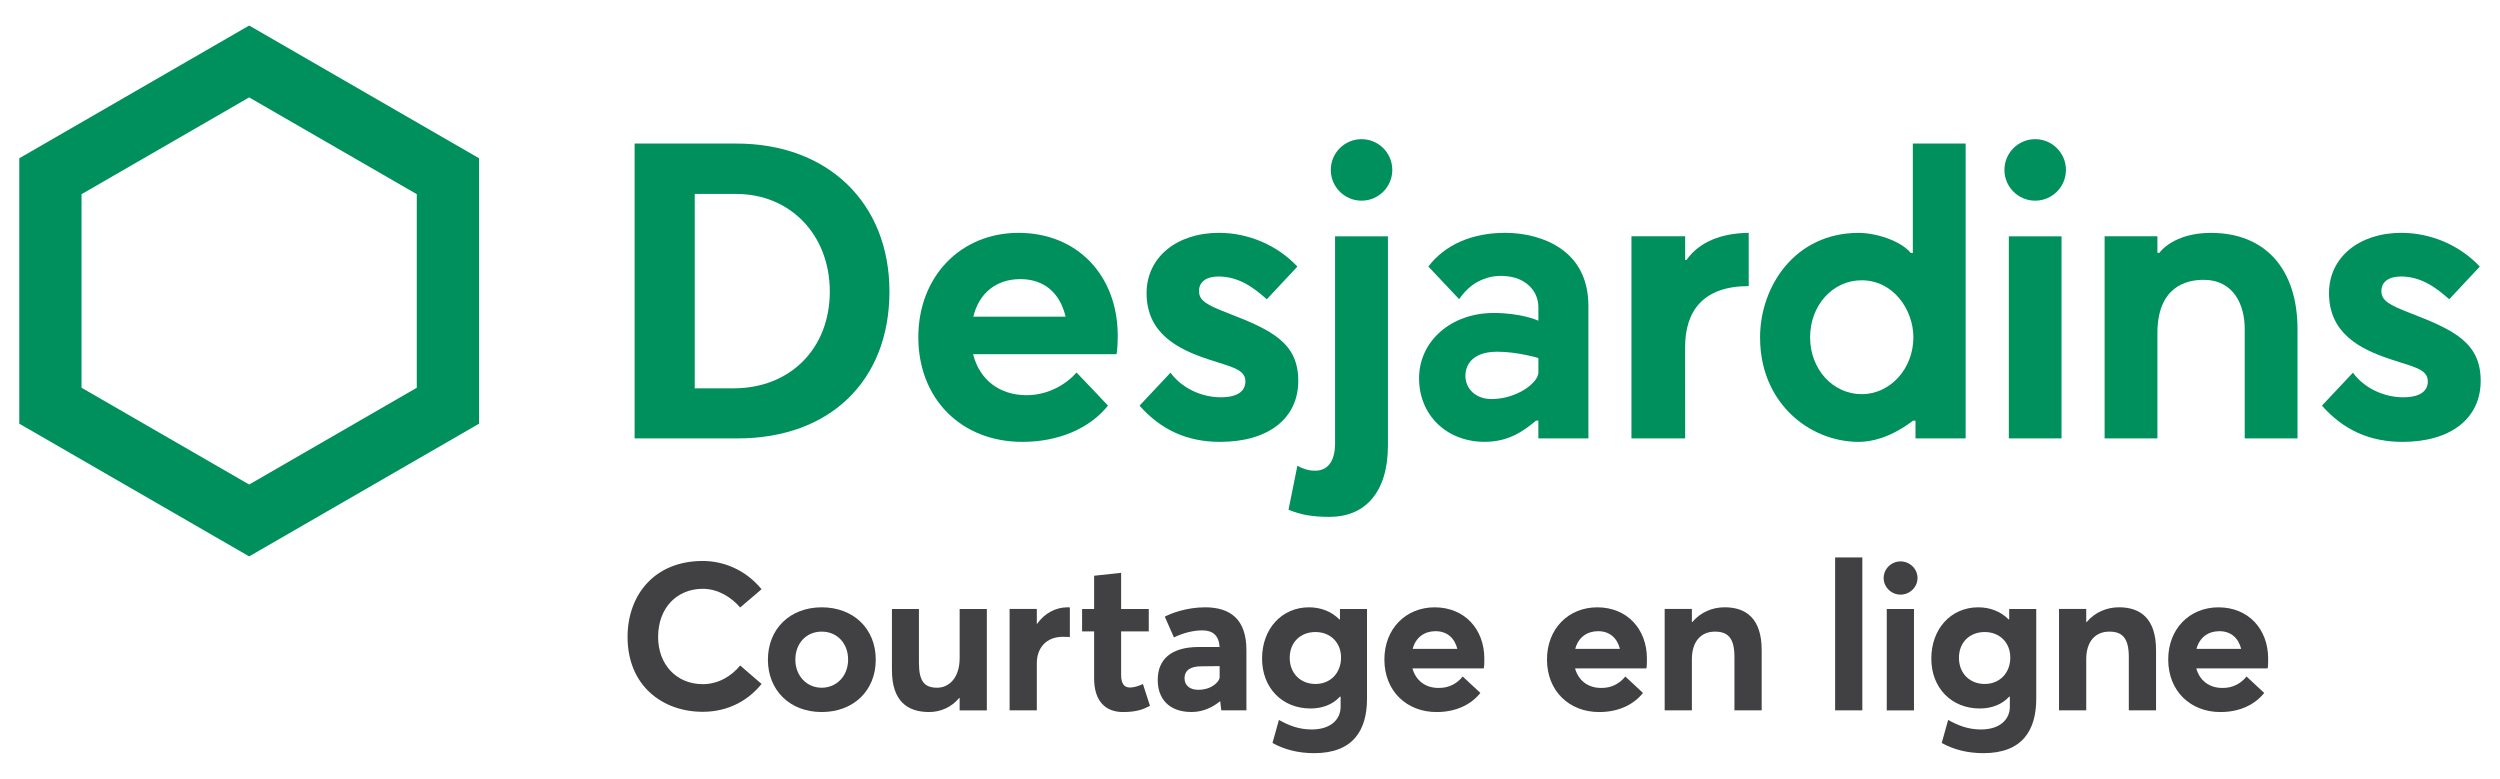
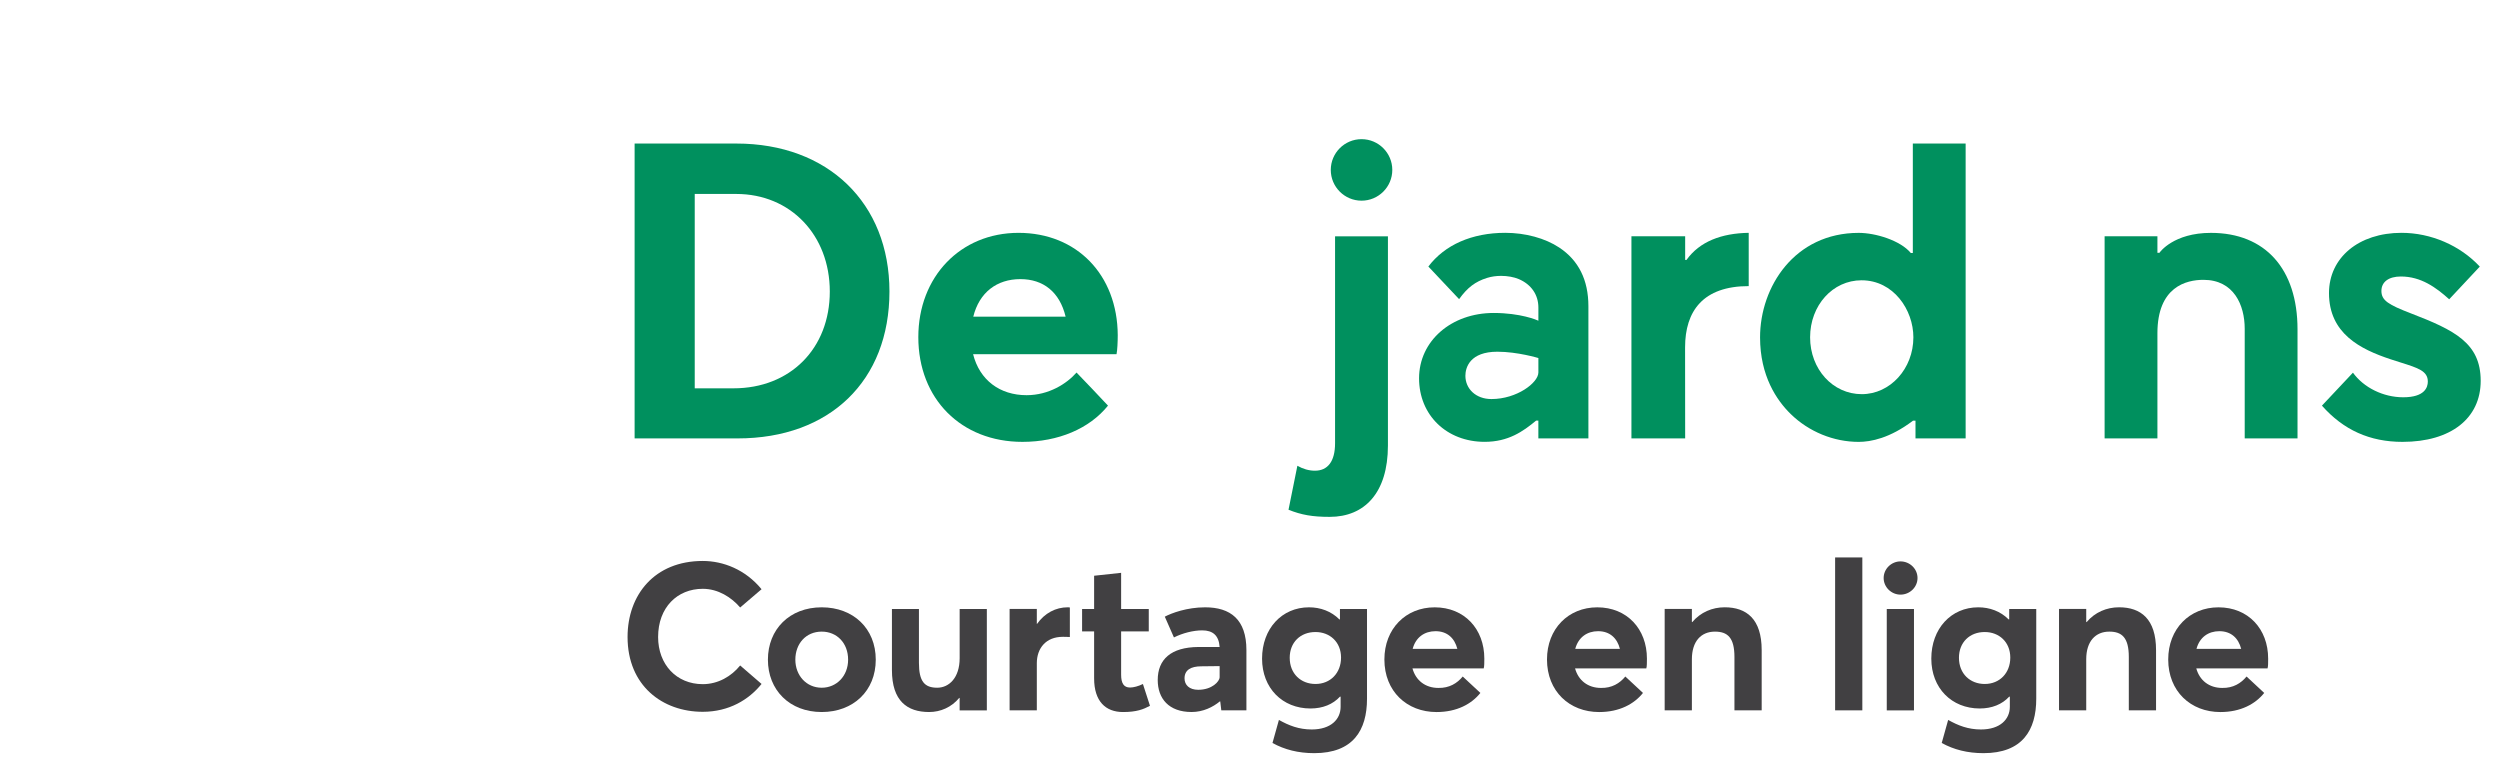
<svg xmlns="http://www.w3.org/2000/svg" version="1.1" id="logo-courtage-ligne-f" x="0px" y="0px" width="122px" height="38px" viewBox="0 0 122 38" style="enable-background:new 0 0 122 38;" xml:space="preserve">
  <style type="text/css">
	.st0{fill:#414042;}
	.st1{fill:#00905E;}
</style>
  <path id="e-3" class="st0" d="M110.656,32.618h-3.477c0.162,0.588,0.628,0.953,1.267,0.953c0.527,0.01,0.912-0.223,1.186-0.557  l0.861,0.801c-0.426,0.537-1.145,0.933-2.139,0.933c-1.45,0-2.545-1.014-2.545-2.565c0-1.5,1.044-2.545,2.454-2.545  c1.45,0,2.423,1.054,2.423,2.504C110.687,32.303,110.687,32.536,110.656,32.618z M107.189,31.664h2.18  c-0.132-0.517-0.487-0.862-1.065-0.862C107.767,30.803,107.341,31.097,107.189,31.664z" />
  <path id="n-2" class="st0" d="M105.215,31.725v2.94h-1.329V32.06c0-0.943-0.334-1.237-0.952-1.237c-0.669,0-1.126,0.466-1.126,1.348  v2.494h-1.328v-4.948h1.328v0.639h0.021c0.405-0.477,0.973-0.72,1.582-0.72C104.474,29.637,105.215,30.205,105.215,31.725z" />
  <path id="g-2" class="st0" d="M99.369,29.718v4.38c0,1.54-0.679,2.656-2.575,2.656c-0.781,0-1.45-0.172-2.038-0.497l0.314-1.125  c0.486,0.273,0.973,0.466,1.602,0.466c0.933,0,1.408-0.497,1.408-1.105v-0.497h-0.03c-0.345,0.375-0.841,0.578-1.44,0.578  c-1.368,0-2.362-0.994-2.362-2.433c0-1.46,0.963-2.504,2.291-2.504c0.558,0,1.084,0.192,1.48,0.588h0.03v-0.507H99.369z   M98.102,32.09c0-0.76-0.547-1.247-1.247-1.247c-0.74,0-1.258,0.507-1.258,1.257c0,0.781,0.548,1.278,1.258,1.278  C97.585,33.378,98.102,32.841,98.102,32.09z" />
  <path id="i" class="st0" d="M91.922,28.207c0-0.446,0.376-0.811,0.822-0.811c0.456,0,0.831,0.365,0.831,0.811  c0,0.446-0.375,0.811-0.831,0.811C92.298,29.018,91.922,28.653,91.922,28.207z M92.074,29.718h1.328v4.948h-1.328V29.718z" />
  <path id="l" class="st0" d="M89.554,27.203h1.328v7.462h-1.328V27.203z" />
  <path id="n-1" class="st0" d="M85.97,31.725v2.94h-1.329V32.06c0-0.943-0.334-1.237-0.952-1.237c-0.669,0-1.125,0.466-1.125,1.348  v2.494h-1.328v-4.948h1.328v0.639h0.02c0.405-0.477,0.973-0.72,1.582-0.72C85.229,29.637,85.97,30.205,85.97,31.725z" />
  <path id="e-2" class="st0" d="M80.34,32.618h-3.477c0.162,0.588,0.628,0.953,1.267,0.953c0.527,0.01,0.912-0.223,1.186-0.557  l0.861,0.801c-0.426,0.537-1.145,0.933-2.139,0.933c-1.45,0-2.545-1.014-2.545-2.565c0-1.5,1.044-2.545,2.454-2.545  c1.45,0,2.423,1.054,2.423,2.504C80.37,32.303,80.37,32.536,80.34,32.618z M76.872,31.664h2.18  c-0.132-0.517-0.487-0.862-1.065-0.862C77.451,30.803,77.025,31.097,76.872,31.664z" />
  <path id="e-1" class="st0" d="M72.405,32.618h-3.477c0.162,0.588,0.628,0.953,1.267,0.953c0.527,0.01,0.912-0.223,1.186-0.557  l0.861,0.801c-0.426,0.537-1.145,0.933-2.139,0.933c-1.45,0-2.545-1.014-2.545-2.565c0-1.5,1.044-2.545,2.454-2.545  c1.45,0,2.423,1.054,2.423,2.504C72.435,32.303,72.435,32.536,72.405,32.618z M68.938,31.664h2.18  c-0.132-0.517-0.487-0.862-1.065-0.862C69.516,30.803,69.09,31.097,68.938,31.664z" />
  <path id="g-1" class="st0" d="M66.71,29.718v4.38c0,1.54-0.679,2.656-2.575,2.656c-0.781,0-1.45-0.172-2.038-0.497l0.314-1.125  c0.486,0.273,0.973,0.466,1.602,0.466c0.933,0,1.409-0.497,1.409-1.105v-0.497h-0.031c-0.345,0.375-0.841,0.578-1.44,0.578  c-1.368,0-2.362-0.994-2.362-2.433c0-1.46,0.963-2.504,2.291-2.504c0.558,0,1.085,0.192,1.48,0.588h0.03v-0.507H66.71z   M65.443,32.09c0-0.76-0.547-1.247-1.247-1.247c-0.74,0-1.258,0.507-1.258,1.257c0,0.781,0.548,1.278,1.258,1.278  C64.926,33.378,65.443,32.841,65.443,32.09z" />
  <path id="a" class="st0" d="M60.825,31.725v2.94h-1.226l-0.051-0.436h-0.02c-0.334,0.274-0.811,0.517-1.378,0.517  c-1.116,0-1.653-0.659-1.653-1.561c0-1.004,0.639-1.602,1.987-1.612h1.034c-0.04-0.568-0.335-0.811-0.851-0.811  c-0.436,0-0.953,0.132-1.379,0.345l-0.446-1.014c0.325-0.172,1.075-0.456,1.967-0.456C60.045,29.637,60.825,30.225,60.825,31.725z   M59.518,33.043v-0.537l-0.892,0.01c-0.517,0-0.821,0.183-0.821,0.588c0,0.324,0.234,0.558,0.669,0.558  C59.143,33.662,59.518,33.256,59.518,33.043z" />
  <path id="t" class="st0" d="M53.393,33.104v-2.291h-0.587v-1.095h0.587v-1.622l1.318-0.142v1.764h1.349v1.095h-1.349v2.109  c0,0.426,0.132,0.629,0.436,0.629c0.162,0,0.405-0.061,0.628-0.172l0.344,1.064c-0.324,0.172-0.649,0.304-1.318,0.304  C53.95,34.747,53.393,34.219,53.393,33.104z" />
  <path id="r" class="st0" d="M52.209,29.647v1.44c-0.132-0.01-0.274-0.01-0.345-0.01c-0.821,0-1.267,0.557-1.267,1.287v2.301h-1.328  v-4.948h1.328v0.73h0.01c0.375-0.527,0.912-0.811,1.5-0.811C52.148,29.637,52.188,29.637,52.209,29.647z" />
  <path id="u" class="st0" d="M48.158,29.718v4.948H46.83v-0.608h-0.02c-0.375,0.456-0.912,0.689-1.47,0.689  c-1.065,0-1.814-0.537-1.814-2.048v-2.981h1.318v2.626c0,0.913,0.273,1.217,0.892,1.217c0.578,0,1.095-0.487,1.095-1.44v-2.403  H48.158z" />
  <path id="o" class="st0" d="M37.474,32.192c0-1.48,1.055-2.555,2.626-2.555c1.541,0,2.637,1.034,2.637,2.555  c0,1.52-1.095,2.555-2.637,2.555C38.529,34.747,37.474,33.672,37.474,32.192z M41.388,32.192c0-0.811-0.547-1.369-1.288-1.369  c-0.77,0-1.287,0.588-1.287,1.369c0,0.77,0.537,1.369,1.287,1.369C40.82,33.561,41.388,32.992,41.388,32.192z" />
  <path id="C" class="st0" d="M30.625,31.086c0-2.058,1.317-3.711,3.67-3.711c0.993,0,2.078,0.416,2.869,1.379l-1.044,0.892  c-0.426-0.497-1.075-0.912-1.824-0.912c-1.248,0-2.18,0.912-2.18,2.352c0,1.338,0.893,2.301,2.18,2.301  c0.75,0,1.399-0.385,1.824-0.912l1.044,0.902c-0.618,0.77-1.591,1.359-2.869,1.359C32.328,34.737,30.625,33.459,30.625,31.086z" />
  <path id="s-2-vert" class="st1" d="M117.657,15.294c-1.101-0.424-1.444-0.631-1.444-1.096c0-0.441,0.355-0.705,0.949-0.705  c0.98,0,1.713,0.531,2.359,1.112l1.493-1.595c-0.959-1.033-2.384-1.648-3.821-1.648c-2.083,0-3.538,1.209-3.538,2.941  c0,1.97,1.523,2.739,3.012,3.231c0.179,0.059,0.344,0.111,0.496,0.159c0.848,0.267,1.315,0.415,1.315,0.927  c0,0.286-0.156,0.767-1.202,0.767c-0.97,0-1.925-0.47-2.452-1.201l-1.513,1.609c1.049,1.189,2.336,1.768,3.931,1.768  c2.354,0,3.816-1.142,3.816-2.979C121.059,16.738,119.774,16.11,117.657,15.294z" />
  <path id="n-vert" class="st1" d="M105.381,12.338h-0.099v-0.807h-2.577v9.862h2.577v-5.132c0-2.267,1.407-2.605,2.246-2.605  c1.485,0,2.014,1.233,2.014,2.387v5.351h2.577v-5.32c0-2.953-1.579-4.71-4.224-4.71C106.069,11.363,105.394,12.31,105.381,12.338z" />
-   <path id="i-vert" class="st1" d="M100.818,8.292c0,0.828-0.673,1.501-1.501,1.501c-0.828,0-1.501-0.673-1.501-1.501  c0-0.828,0.673-1.501,1.501-1.501C100.145,6.791,100.818,7.464,100.818,8.292z M100.603,11.532h-2.572v9.862h2.572V11.532z" />
  <path id="d-vert" class="st1" d="M93.356,20.528h0.12v0.866h2.447l0-14.389h-2.577v5.34h-0.099  c-0.511-0.613-1.722-0.981-2.542-0.981c-3.127,0-4.814,2.628-4.814,5.1c0,1.883,0.812,3.072,1.493,3.738  c0.885,0.865,2.096,1.362,3.321,1.362C91.293,21.563,92.226,21.387,93.356,20.528z M90.855,19.235c-1.414,0-2.522-1.218-2.522-2.773  c0-1.561,1.103-2.784,2.51-2.784c1.563,0,2.53,1.445,2.53,2.784C93.373,17.991,92.243,19.235,90.855,19.235z" />
  <path id="r-vert" class="st1" d="M82.3,12.686h-0.064v-1.155h-2.622v9.862h2.622l-0.004-4.44c0-1.78,0.882-2.991,3.105-2.991v-2.6  C84.012,11.383,82.939,11.786,82.3,12.686z" />
  <path id="a-vert" class="st1" d="M76.09,12.08c-0.69-0.456-1.65-0.718-2.633-0.718c-1.622,0-2.953,0.584-3.753,1.645  c0.174,0.19,1.284,1.367,1.5,1.591c0.405-0.564,0.79-0.856,1.361-1.035c0.212-0.066,0.444-0.1,0.688-0.1  c0.313,0,0.627,0.057,0.861,0.156c0.61,0.259,0.959,0.765,0.959,1.389l0,0.643c-0.071-0.036-0.876-0.378-2.181-0.378  c-2.076,0-3.642,1.371-3.642,3.189c0,1.796,1.346,3.1,3.201,3.1c1.157,0,1.875-0.509,2.51-1.035h0.111v0.866h2.442v-6.448  C77.515,13.668,77.036,12.704,76.09,12.08z M75.073,18.175c0,0.501-1.048,1.299-2.291,1.299c-0.767,0-1.271-0.506-1.271-1.136  c0-0.412,0.229-1.174,1.561-1.174c0.985,0,2.001,0.308,2.001,0.308V18.175z" />
  <path id="j-vert" class="st1" d="M67.944,8.292c0,0.828-0.673,1.501-1.501,1.501c-0.828,0-1.501-0.673-1.501-1.501  s0.673-1.501,1.501-1.501C67.271,6.791,67.944,7.464,67.944,8.292z M64.891,25.223c1.695,0,2.84-1.165,2.84-3.485V11.532h-2.58v10.1  c0,0.895-0.366,1.338-0.982,1.338c-0.298,0-0.587-0.087-0.857-0.241l-0.433,2.147C63.514,25.127,64.034,25.223,64.891,25.223  L64.891,25.223z" />
-   <path id="s-1-vert" class="st1" d="M59.955,15.294c-1.101-0.424-1.443-0.631-1.443-1.096c0-0.441,0.355-0.705,0.948-0.705  c0.98,0,1.713,0.531,2.359,1.112l1.493-1.595c-0.959-1.033-2.384-1.648-3.821-1.648c-2.083,0-3.538,1.209-3.538,2.941  c0,1.97,1.523,2.739,3.012,3.231c0.179,0.059,0.344,0.111,0.496,0.159c0.848,0.267,1.315,0.415,1.315,0.927  c0,0.286-0.156,0.767-1.202,0.767c-0.97,0-1.925-0.47-2.452-1.201l-1.513,1.609c1.049,1.189,2.336,1.768,3.931,1.768  c2.354,0,3.816-1.142,3.816-2.979C63.356,16.738,62.071,16.11,59.955,15.294z" />
  <path id="e-vert" class="st1" d="M54.546,16.354c-0.017-2.949-2.003-4.991-4.841-4.991c-2.834,0-4.891,2.141-4.891,5.09  c0,3.009,2.089,5.11,5.08,5.11c1.751,0,3.27-0.644,4.176-1.768c-0.185-0.204-1.331-1.409-1.535-1.615  c-0.474,0.541-1.349,1.105-2.438,1.105c-1.306,0-2.292-0.737-2.61-2.001h7C54.527,17.096,54.546,16.67,54.546,16.354z   M47.496,15.453c0.293-1.182,1.149-1.832,2.298-1.832c1.123,0,1.919,0.631,2.208,1.832H47.496z" />
  <path id="D-vert" class="st1" d="M35.936,7.005l-4.967-0.001v14.39h5.027c4.501,0,7.409-2.814,7.409-7.17  C43.405,9.905,40.403,7.005,35.936,7.005z M35.797,18.95h-1.894V9.465h2.025c2.646,0,4.566,2.003,4.566,4.762  C40.495,17.008,38.563,18.95,35.797,18.95z" />
-   <path id="alveole" class="st1" d="M0.941,7.723v12.953l11.218,6.476l11.218-6.476V7.723L12.159,1.246L0.941,7.723z M20.339,9.476  v9.446l-8.18,4.723l-8.18-4.723V9.476l8.18-4.723L20.339,9.476z" />
</svg>